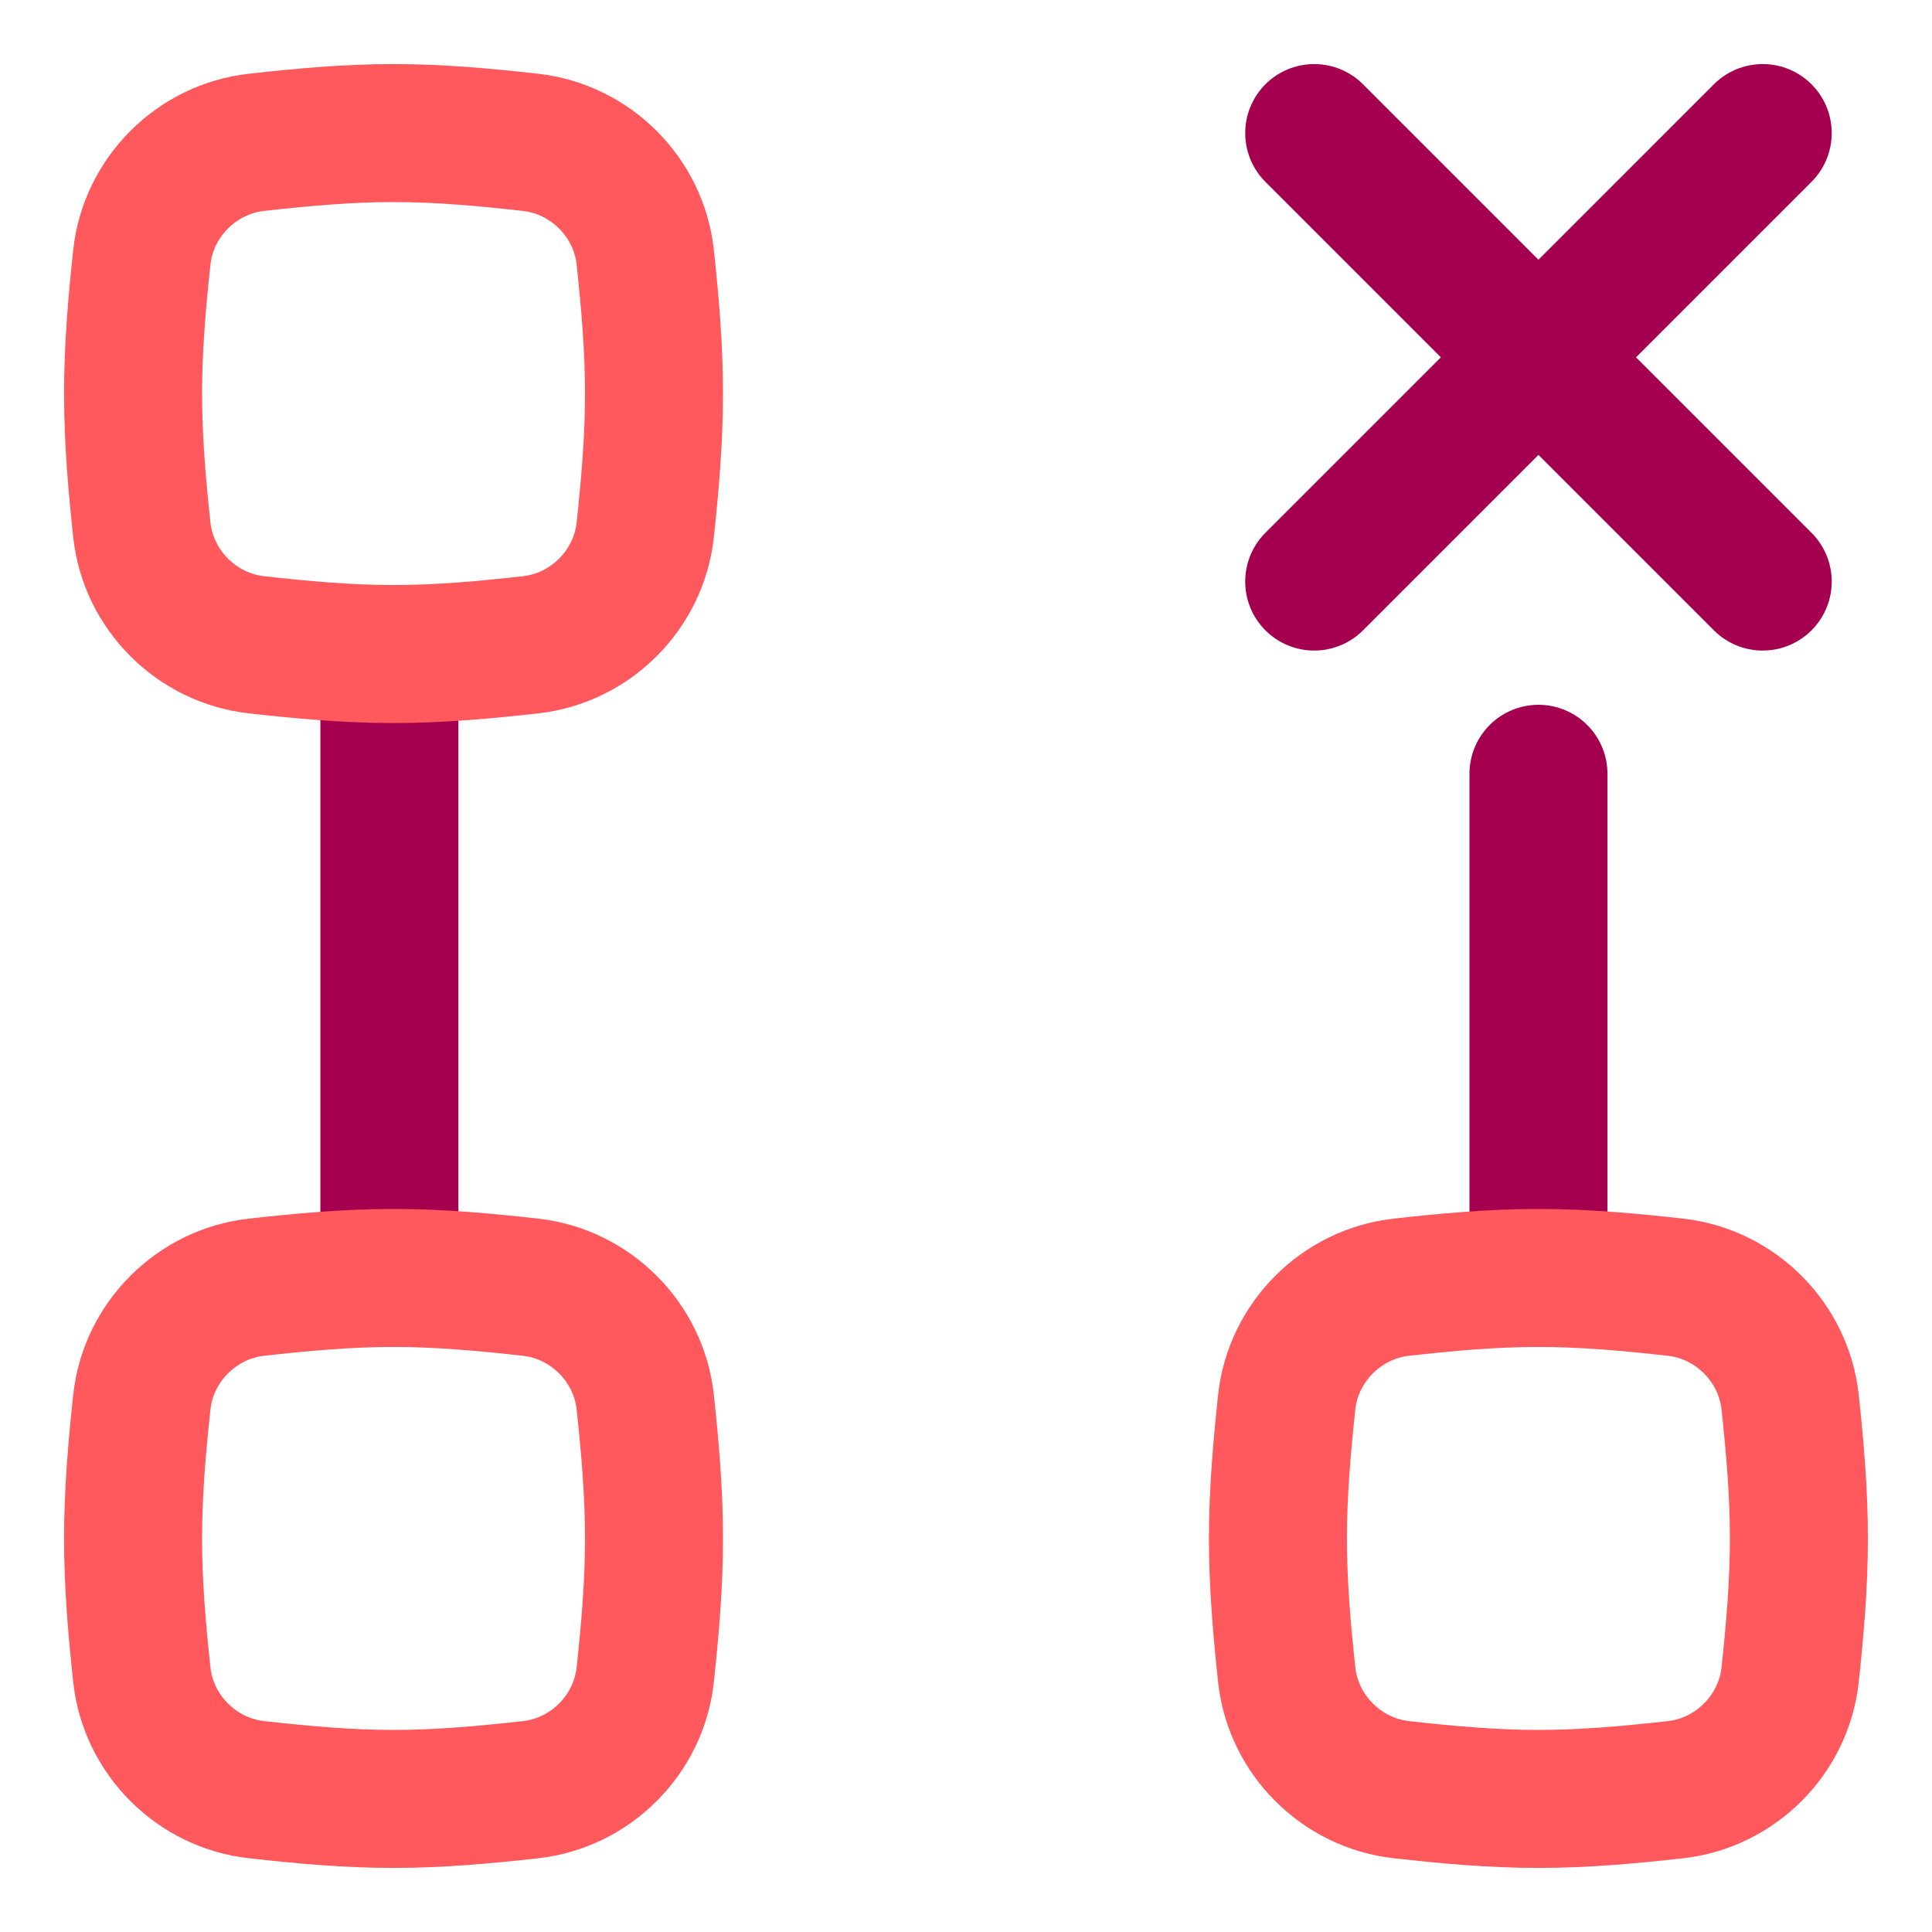
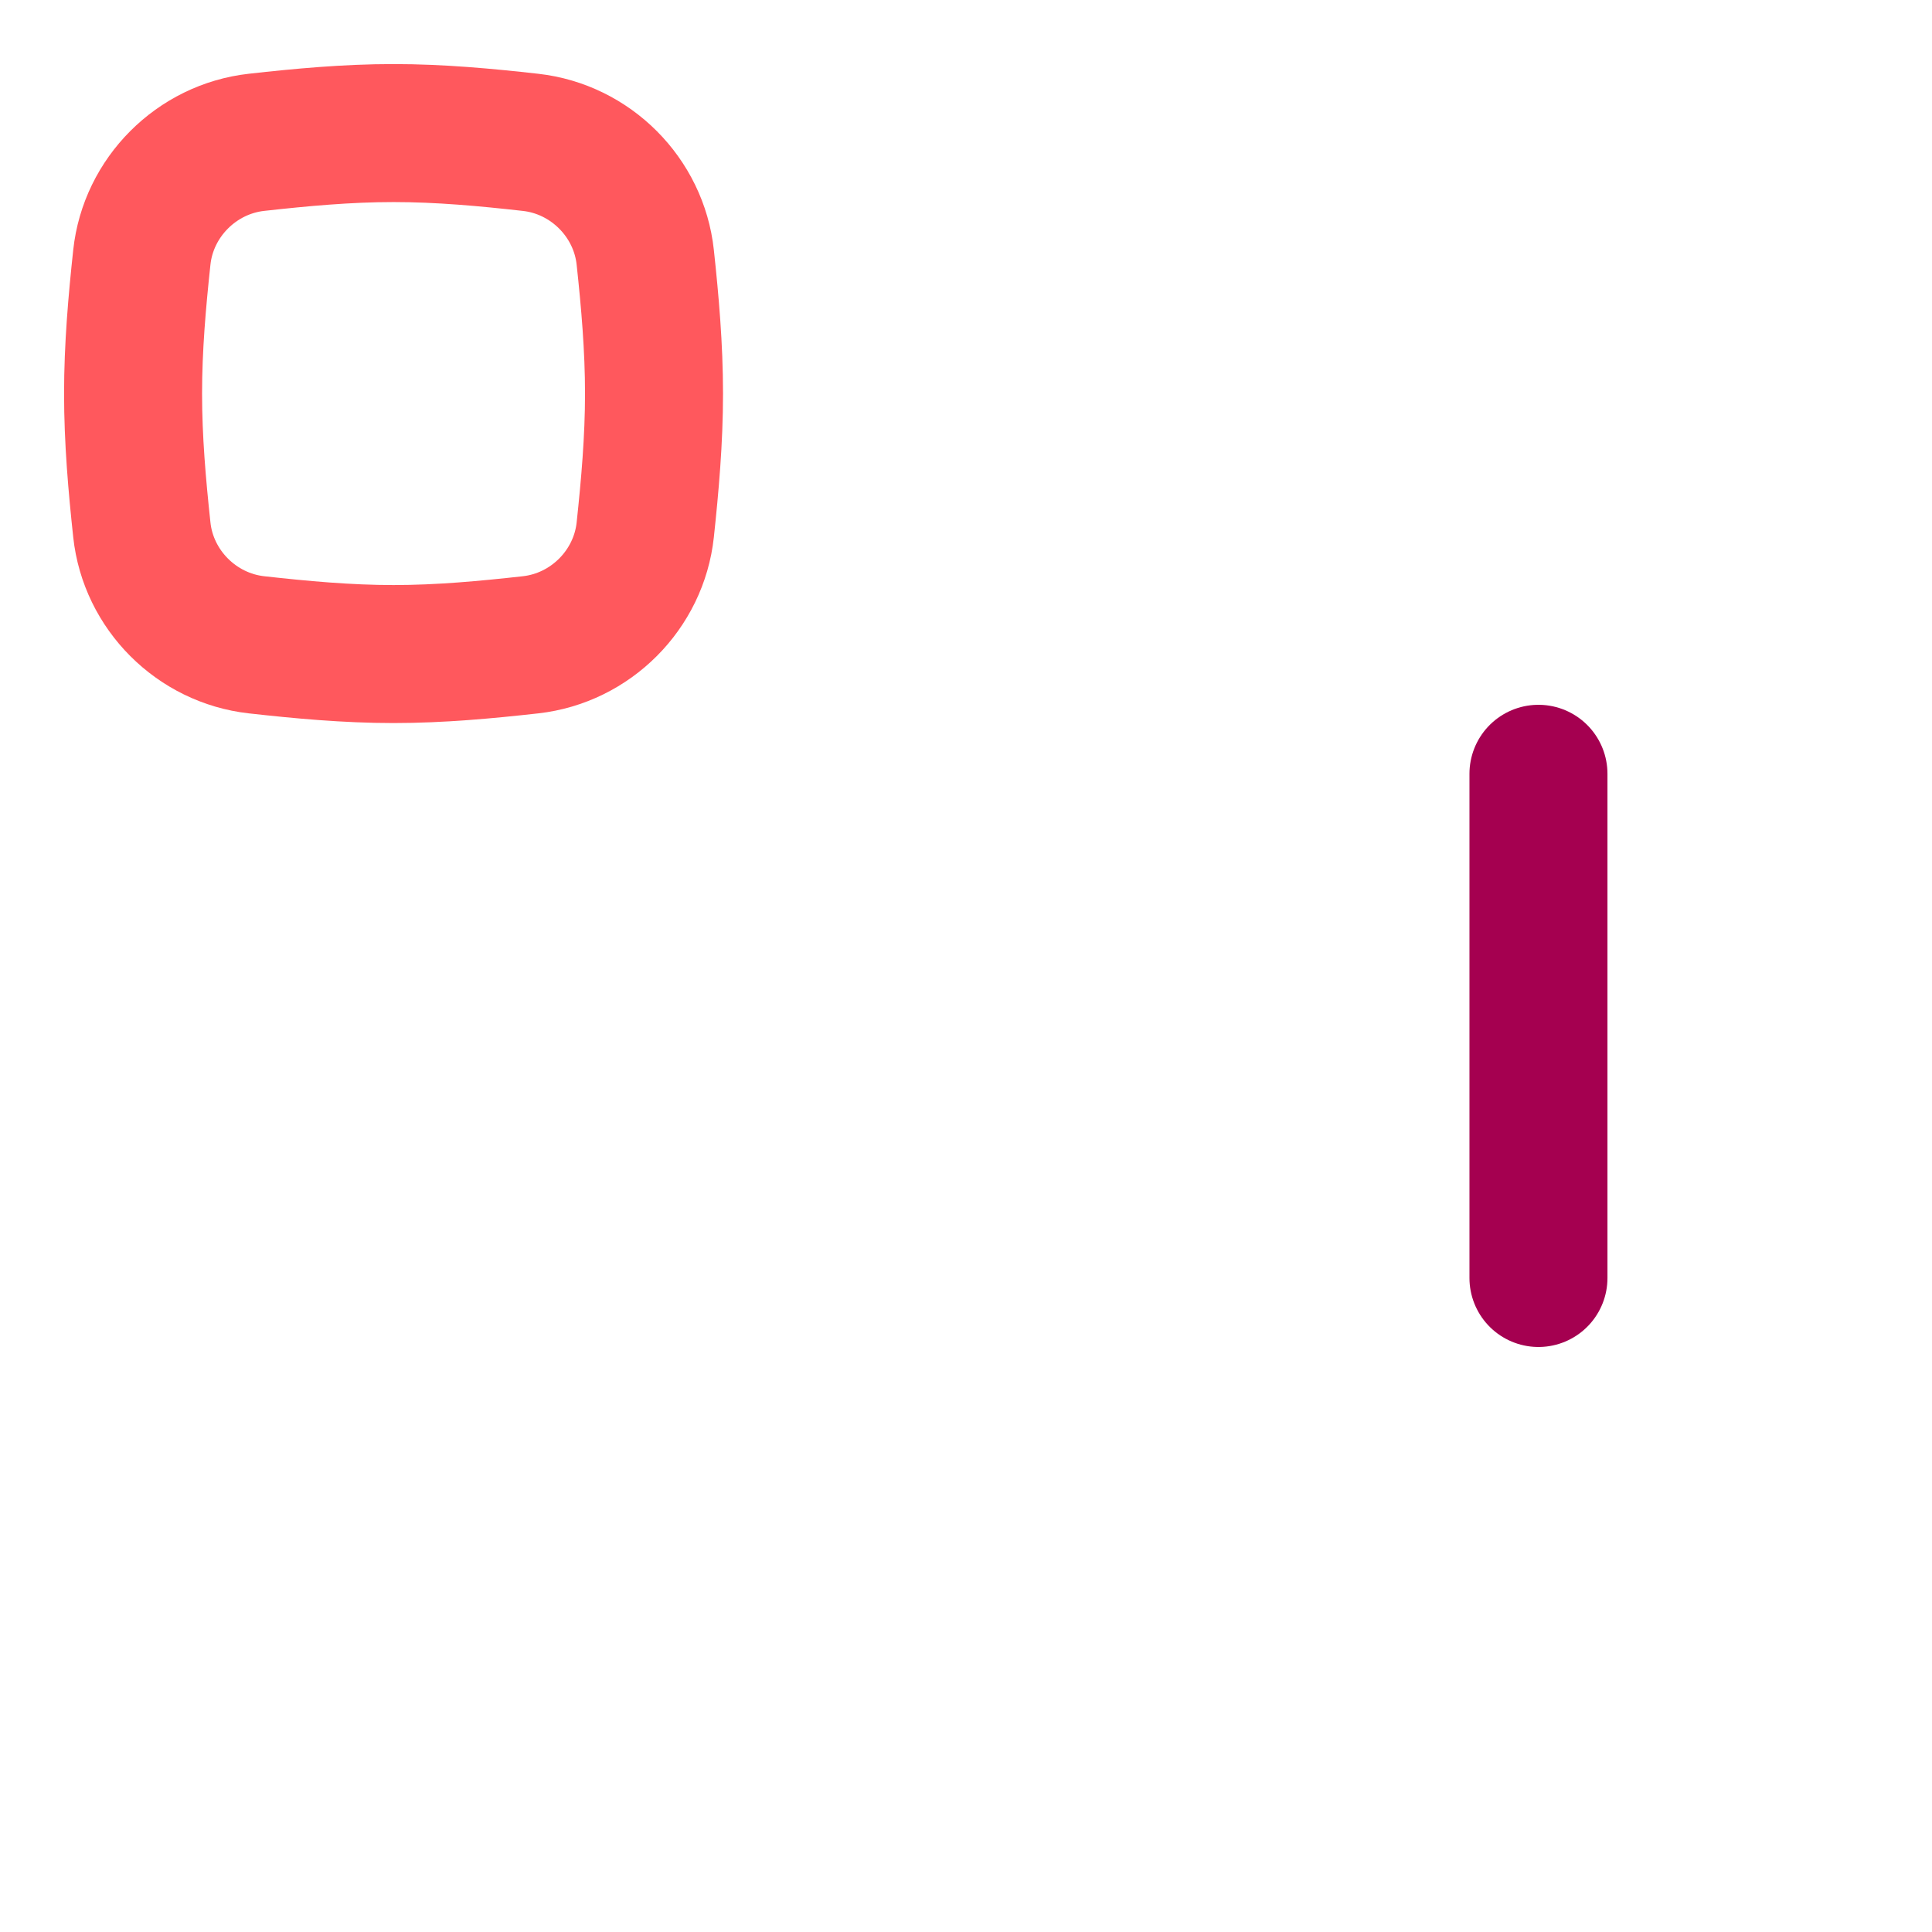
<svg xmlns="http://www.w3.org/2000/svg" fill="none" viewBox="-2 -2 56 56" id="Hierarchy-17--Streamline-Flex-Neon" height="56" width="56">
  <desc>
    Hierarchy 17 Streamline Icon: https://streamlinehq.com
  </desc>
  <g id="hierarchy-17--hierarchy-nodes-organization-links-structure-network">
-     <path id="Vector" stroke="#a50050" stroke-linecap="round" stroke-linejoin="round" d="m9.286 35.043 0 -18.085" stroke-width="4" />
    <path id="Intersect" stroke="#ff585d" stroke-linecap="round" stroke-linejoin="round" d="M2.111 13.356c0.186 1.74 1.586 3.14 3.325 3.334 1.292 0.144 2.619 0.268 3.971 0.268 1.353 0 2.679 -0.124 3.971 -0.268 1.739 -0.194 3.139 -1.594 3.325 -3.334 0.137 -1.285 0.254 -2.604 0.254 -3.948 0 -1.345 -0.116 -2.664 -0.254 -3.948 -0.186 -1.74 -1.586 -3.14 -3.325 -3.334C12.086 1.981 10.76 1.857 9.407 1.857c-1.353 0 -2.679 0.124 -3.971 0.268 -1.739 0.194 -3.139 1.594 -3.325 3.334C1.973 6.744 1.857 8.063 1.857 9.407c0 1.345 0.116 2.664 0.254 3.948Z" stroke-width="4" />
-     <path id="Intersect_2" stroke="#ff585d" stroke-linecap="round" stroke-linejoin="round" d="M2.111 46.541c0.186 1.741 1.586 3.14 3.325 3.334 1.292 0.144 2.619 0.268 3.971 0.268 1.353 0 2.679 -0.124 3.971 -0.268 1.739 -0.194 3.139 -1.593 3.325 -3.334 0.137 -1.285 0.254 -2.604 0.254 -3.948 0 -1.345 -0.116 -2.664 -0.254 -3.949 -0.186 -1.74 -1.586 -3.14 -3.325 -3.334 -1.292 -0.144 -2.619 -0.268 -3.971 -0.268 -1.353 0 -2.679 0.124 -3.971 0.268 -1.739 0.194 -3.139 1.594 -3.325 3.334C1.973 39.929 1.857 41.248 1.857 42.593c0 1.345 0.116 2.664 0.254 3.948Z" stroke-width="4" />
    <path id="Vector_2" stroke="#a50050" stroke-linecap="round" stroke-linejoin="round" d="M42.593 35.043V20.429" stroke-width="4" />
-     <path id="Vector 2744" stroke="#a50050" stroke-linecap="round" d="M49.093 14.857 36.093 1.857" stroke-width="4" />
-     <path id="Vector 2745" stroke="#a50050" stroke-linecap="round" d="M36.093 14.857 49.093 1.857" stroke-width="4" />
-     <path id="Intersect_3" stroke="#ff585d" stroke-linecap="round" stroke-linejoin="round" d="M35.296 46.541c0.186 1.741 1.586 3.14 3.325 3.334 1.292 0.144 2.619 0.268 3.971 0.268 1.352 0 2.679 -0.124 3.971 -0.268 1.74 -0.194 3.139 -1.593 3.325 -3.334 0.138 -1.285 0.254 -2.604 0.254 -3.948 0 -1.345 -0.116 -2.664 -0.254 -3.949 -0.186 -1.74 -1.586 -3.14 -3.325 -3.334 -1.292 -0.144 -2.619 -0.268 -3.971 -0.268 -1.353 0 -2.679 0.124 -3.971 0.268 -1.739 0.194 -3.139 1.594 -3.325 3.334 -0.137 1.285 -0.254 2.604 -0.254 3.949 0 1.345 0.116 2.664 0.254 3.948Z" stroke-width="4" />
  </g>
</svg>